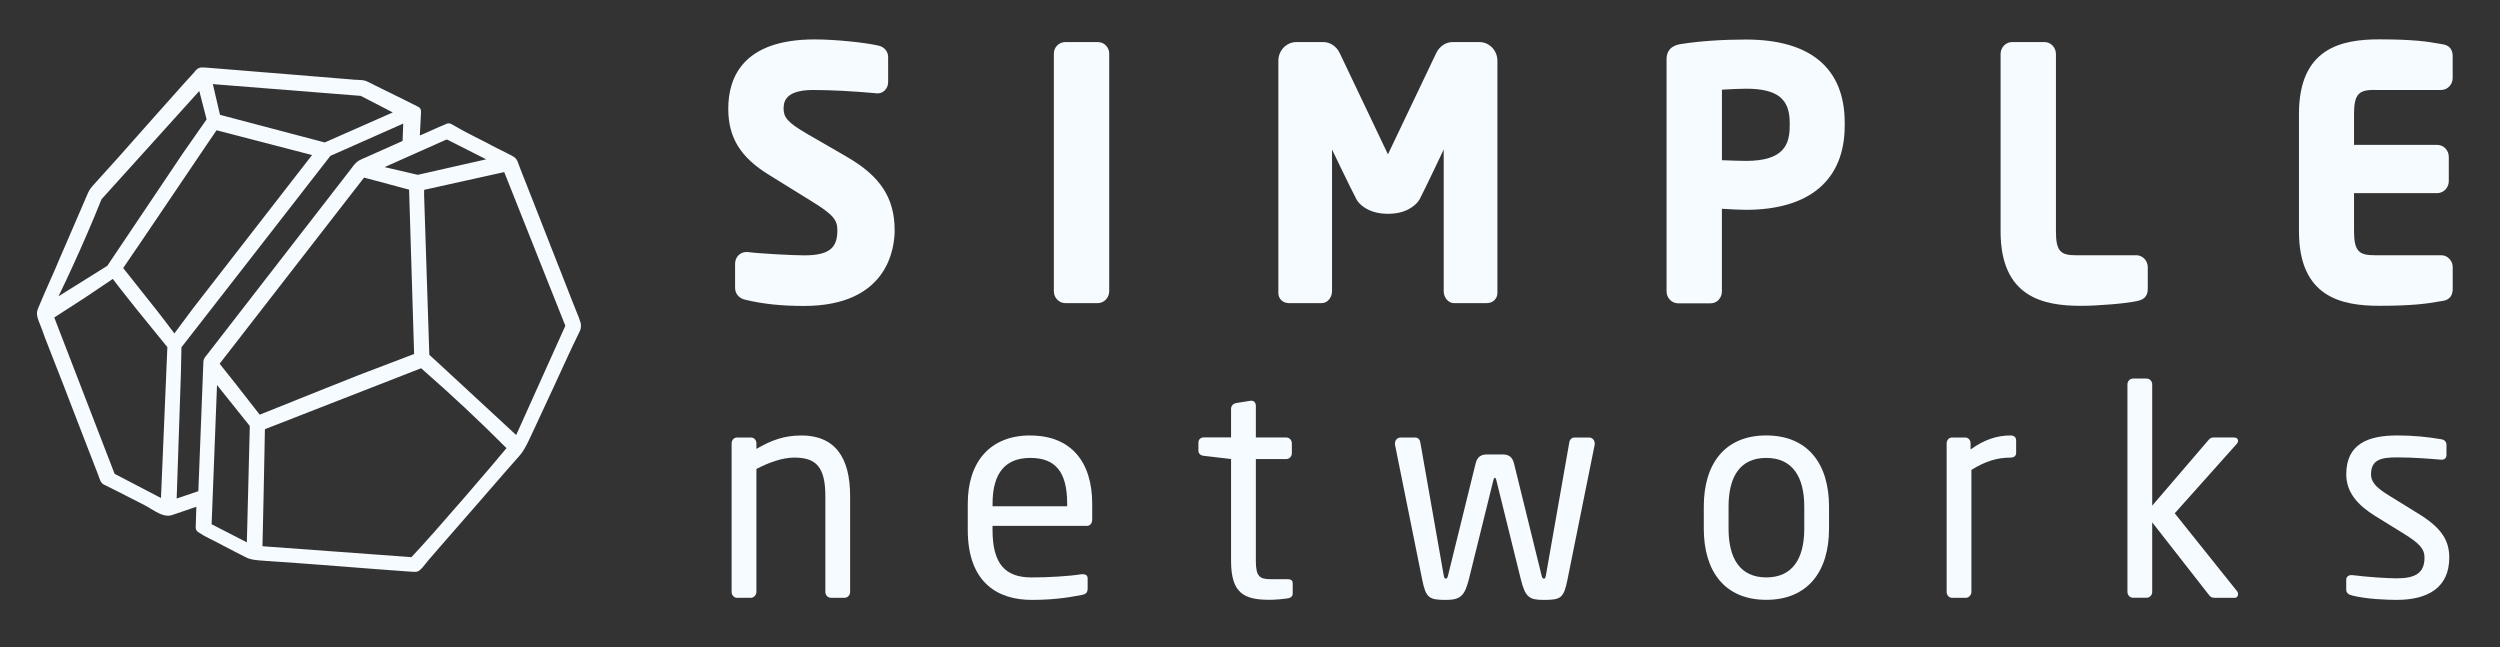
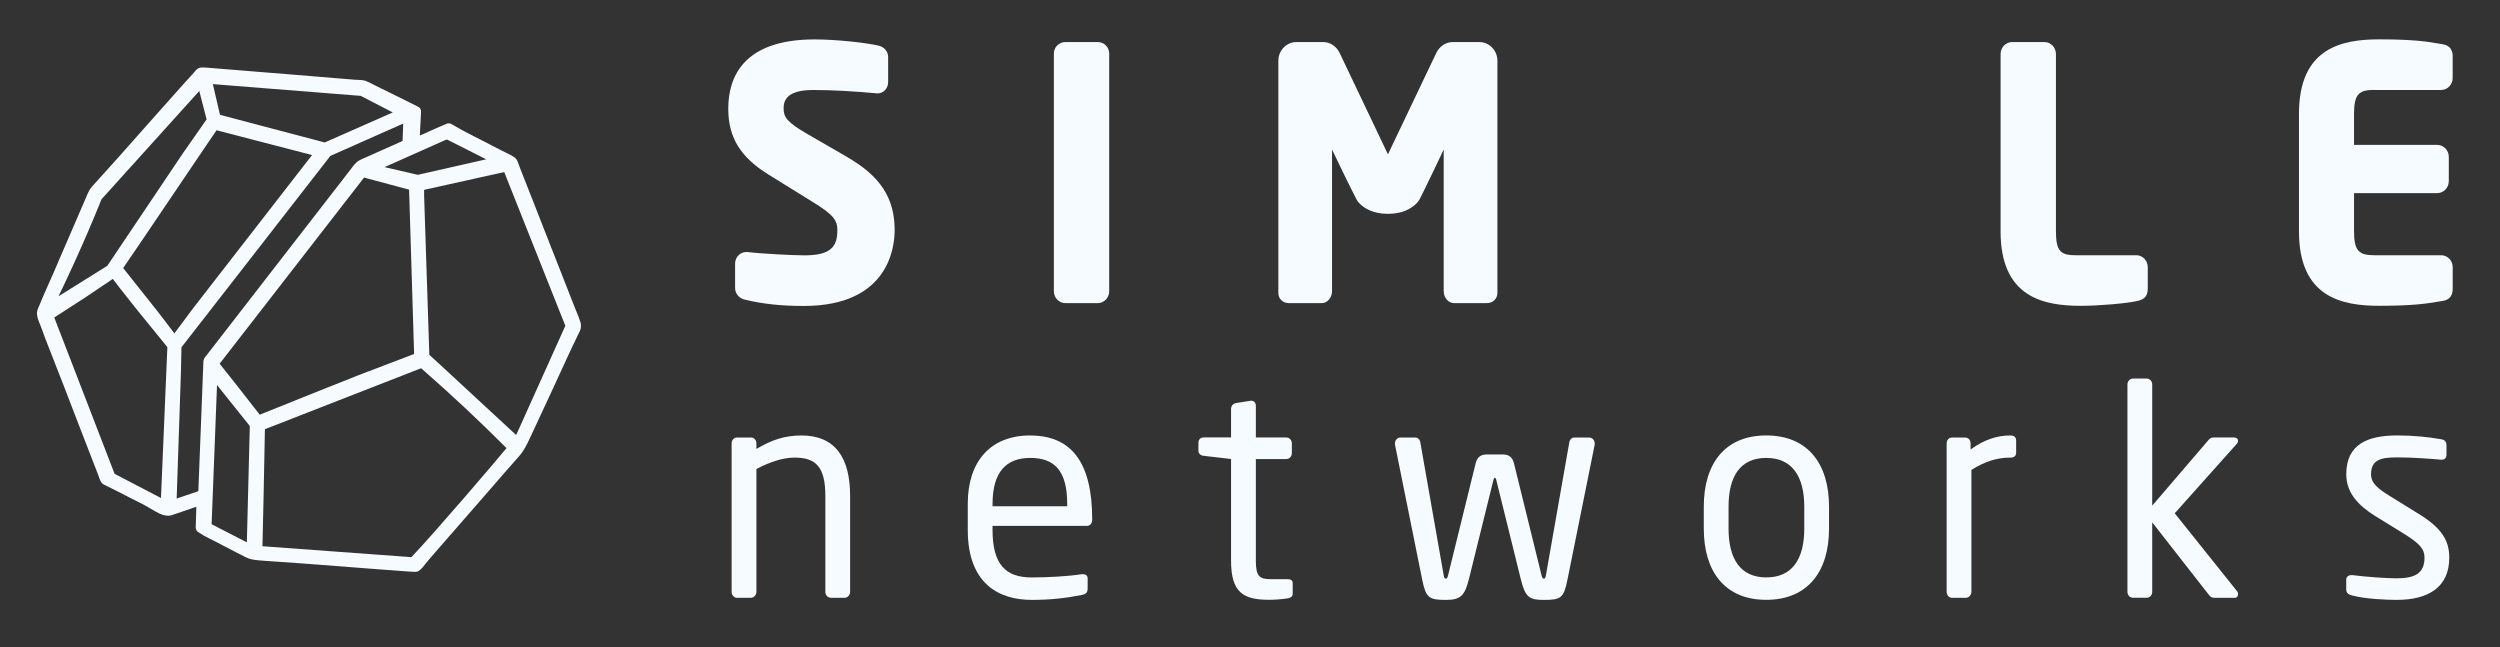
<svg xmlns="http://www.w3.org/2000/svg" width="85" height="22" viewBox="0 0 85 22" fill="none">
  <rect x="0" y="0" width="85" height="22" fill="#333333" stroke="none" />
  <path d="M27.239 14.807C26.674 14.807 26.243 14.957 25.718 15.263V15.074C25.718 14.965 25.642 14.876 25.535 14.876H25.058C24.952 14.876 24.875 14.964 24.875 15.074V20.128C24.875 20.237 24.96 20.326 25.058 20.326H25.526C25.631 20.326 25.718 20.227 25.718 20.128V15.945C26.157 15.717 26.608 15.558 27.009 15.558C27.735 15.558 28.062 15.865 28.062 16.866V20.126C28.062 20.235 28.148 20.325 28.253 20.325H28.713C28.818 20.325 28.904 20.236 28.904 20.126V16.866C28.904 15.548 28.388 14.805 27.239 14.805V14.806V14.807Z" fill="#F6FBFF" />
-   <path d="M35.029 14.805C33.661 14.805 32.904 15.706 32.904 17.123V18.016C32.904 19.859 33.976 20.396 35.076 20.396C35.717 20.396 36.243 20.337 36.788 20.227C36.941 20.197 36.98 20.128 36.98 19.999V19.663C36.98 19.563 36.904 19.523 36.827 19.523H36.779C36.34 19.593 35.631 19.633 35.076 19.633C34.196 19.633 33.746 19.197 33.746 18.018V17.88H36.952C37.068 17.88 37.135 17.791 37.135 17.661V17.126C37.135 15.719 36.427 14.807 35.029 14.807V14.805ZM36.282 17.214H33.747V17.125C33.747 16.055 34.206 15.569 35.03 15.569C35.853 15.569 36.284 16.005 36.284 17.125V17.214H36.282Z" fill="#F6FBFF" />
+   <path d="M35.029 14.805C33.661 14.805 32.904 15.706 32.904 17.123V18.016C32.904 19.859 33.976 20.396 35.076 20.396C35.717 20.396 36.243 20.337 36.788 20.227C36.941 20.197 36.98 20.128 36.98 19.999V19.663C36.98 19.563 36.904 19.523 36.827 19.523H36.779C36.34 19.593 35.631 19.633 35.076 19.633C34.196 19.633 33.746 19.197 33.746 18.018V17.88H36.952C37.068 17.88 37.135 17.791 37.135 17.661C37.135 15.719 36.427 14.807 35.029 14.807V14.805ZM36.282 17.214H33.747V17.125C33.747 16.055 34.206 15.569 35.03 15.569C35.853 15.569 36.284 16.005 36.284 17.125V17.214H36.282Z" fill="#F6FBFF" />
  <path d="M43.75 19.692H43.215C42.832 19.692 42.699 19.613 42.699 19.067V15.608H43.732C43.837 15.608 43.923 15.52 43.923 15.41V15.072C43.923 14.964 43.838 14.874 43.732 14.874H42.699V13.794C42.699 13.694 42.632 13.625 42.555 13.625H42.526L42.029 13.703C41.924 13.723 41.856 13.802 41.856 13.902V14.872H40.928C40.824 14.872 40.746 14.942 40.746 15.051V15.319C40.746 15.428 40.822 15.487 40.928 15.498L41.856 15.606V19.065C41.856 20.155 42.277 20.393 43.157 20.393C43.34 20.393 43.588 20.374 43.779 20.344C43.903 20.325 43.952 20.266 43.952 20.176V19.828C43.952 19.729 43.885 19.69 43.751 19.69L43.749 19.693L43.75 19.692Z" fill="#F6FBFF" />
  <path d="M54.036 14.877H53.52C53.435 14.877 53.367 14.955 53.357 15.036L52.562 19.555C52.544 19.673 52.515 19.673 52.487 19.673C52.458 19.673 52.43 19.644 52.411 19.555L51.474 15.749C51.417 15.531 51.291 15.452 51.091 15.452H50.556C50.355 15.452 50.23 15.531 50.173 15.749L49.236 19.555C49.218 19.644 49.189 19.673 49.161 19.673C49.132 19.673 49.104 19.673 49.085 19.555L48.29 15.036C48.281 14.957 48.215 14.877 48.127 14.877H47.611C47.505 14.877 47.429 14.976 47.429 15.075V15.115L48.356 19.713C48.481 20.328 48.586 20.397 49.16 20.397C49.657 20.397 49.801 20.259 49.945 19.683L50.778 16.313C50.79 16.267 50.806 16.244 50.825 16.244C50.844 16.244 50.86 16.267 50.872 16.313L51.705 19.683C51.858 20.308 51.992 20.397 52.489 20.397C53.064 20.397 53.168 20.338 53.293 19.713L54.22 15.115V15.075C54.22 14.976 54.145 14.877 54.038 14.877H54.036Z" fill="#F6FBFF" />
  <path d="M60.053 14.805C58.647 14.805 57.929 15.765 57.929 17.223V17.975C57.929 19.432 58.646 20.394 60.053 20.394C61.46 20.394 62.187 19.433 62.187 17.975V17.223C62.187 15.766 61.461 14.805 60.053 14.805ZM61.345 17.976C61.345 18.998 60.942 19.632 60.053 19.632C59.164 19.632 58.771 18.988 58.771 17.976V17.224C58.771 16.204 59.163 15.569 60.053 15.569C60.943 15.569 61.345 16.213 61.345 17.224V17.976Z" fill="#F6FBFF" />
  <path d="M68.348 14.806C67.918 14.806 67.478 14.936 67 15.282V15.074C67 14.965 66.924 14.876 66.817 14.876H66.368C66.263 14.876 66.186 14.964 66.186 15.074V20.128C66.186 20.237 66.271 20.326 66.368 20.326H66.837C66.942 20.326 67.028 20.227 67.028 20.128V15.976C67.506 15.679 67.909 15.559 68.348 15.559C68.483 15.559 68.549 15.5 68.549 15.39V14.984C68.549 14.864 68.483 14.805 68.348 14.805V14.806Z" fill="#F6FBFF" />
  <path d="M76.093 14.982C76.093 14.923 76.046 14.874 75.949 14.874H75.28C75.185 14.874 75.145 14.893 75.088 14.962L73.175 17.192V13.069C73.175 12.96 73.09 12.871 72.984 12.871H72.524C72.419 12.871 72.333 12.96 72.333 13.069V20.126C72.333 20.235 72.418 20.324 72.524 20.324H72.984C73.089 20.324 73.175 20.236 73.175 20.126V17.759L75.08 20.197C75.155 20.297 75.195 20.326 75.299 20.326H75.988C76.055 20.326 76.094 20.267 76.094 20.197C76.094 20.168 76.084 20.128 76.066 20.109L73.941 17.452L76.047 15.094C76.076 15.065 76.094 15.025 76.094 14.985V14.982H76.093Z" fill="#F6FBFF" />
  <path d="M82.223 17.464L81.276 16.878C80.836 16.611 80.615 16.423 80.615 16.126C80.615 15.621 80.969 15.551 81.505 15.551C82.041 15.551 82.653 15.599 82.989 15.629H83.017C83.113 15.629 83.18 15.58 83.18 15.46V15.132C83.18 15.023 83.123 14.953 82.998 14.934C82.548 14.855 82.042 14.805 81.505 14.805C80.521 14.805 79.773 15.091 79.773 16.123C79.773 16.748 80.166 17.174 80.75 17.54L81.715 18.136C82.262 18.473 82.433 18.66 82.433 18.959C82.433 19.494 82.108 19.663 81.486 19.663C81.14 19.663 80.443 19.614 79.983 19.554H79.945C79.849 19.554 79.772 19.613 79.772 19.703V20.049C79.772 20.158 79.848 20.218 79.974 20.247C80.443 20.367 81.131 20.396 81.486 20.396C82.557 20.396 83.275 19.971 83.275 18.96C83.275 18.375 83.017 17.95 82.222 17.463V17.465L82.223 17.464Z" fill="#F6FBFF" />
  <path d="M28.792 5.331L27.462 4.563C26.755 4.157 26.643 3.977 26.643 3.697C26.643 3.523 26.643 3.06 27.635 3.06C28.274 3.06 28.983 3.098 29.837 3.175C30.039 3.175 30.197 3.006 30.197 2.79V1.942C30.197 1.749 30.063 1.592 29.866 1.551C29.465 1.454 28.433 1.34 27.701 1.34C25.272 1.34 24.761 2.621 24.761 3.696C24.761 4.677 25.176 5.351 26.15 5.948L27.613 6.855C28.347 7.304 28.47 7.491 28.47 7.826C28.47 8.353 28.284 8.682 27.357 8.682C26.965 8.682 25.86 8.625 25.419 8.569H25.375C25.164 8.567 24.993 8.745 24.993 8.963V9.789C24.993 9.987 25.133 10.149 25.337 10.191C25.952 10.338 26.567 10.402 27.335 10.402C30.195 10.402 30.418 8.431 30.418 7.827C30.418 6.733 29.932 5.987 28.791 5.332V5.33L28.792 5.331Z" fill="#F6FBFF" />
  <path d="M37.32 1.43H36.224C36.004 1.43 35.831 1.604 35.831 1.825V9.901C35.831 10.125 36.007 10.307 36.224 10.307H37.32C37.536 10.307 37.713 10.125 37.713 9.901V1.825C37.713 1.603 37.54 1.43 37.32 1.43Z" fill="#F6FBFF" />
  <path d="M50.303 1.43H49.394C49.157 1.43 48.943 1.574 48.832 1.804L47.19 5.247L45.549 1.802C45.438 1.572 45.223 1.43 44.987 1.43H44.078C43.74 1.43 43.464 1.716 43.464 2.066V9.957C43.464 10.16 43.614 10.306 43.823 10.306H44.941C45.13 10.306 45.289 10.12 45.289 9.899V5.084C45.289 5.084 45.907 6.376 46.13 6.797C46.143 6.821 46.151 6.832 46.193 6.882C46.208 6.901 46.224 6.917 46.24 6.934C46.382 7.07 46.666 7.27 47.188 7.27C47.709 7.27 47.974 7.083 48.128 6.947C48.155 6.923 48.181 6.896 48.203 6.867C48.24 6.821 48.248 6.811 48.259 6.791C48.478 6.371 49.086 5.083 49.086 5.083V9.899C49.086 10.12 49.245 10.306 49.434 10.306H50.552C50.759 10.306 50.912 10.159 50.912 9.957V2.066C50.912 1.716 50.636 1.43 50.297 1.43H50.3H50.303Z" fill="#F6FBFF" />
-   <path d="M59.36 1.344C58.568 1.344 57.767 1.399 57.163 1.496C57.04 1.515 56.663 1.573 56.663 2.015V9.906C56.663 10.13 56.839 10.313 57.056 10.313H58.163C58.376 10.313 58.545 10.134 58.545 9.906V7.099L58.652 7.104C58.887 7.118 59.159 7.134 59.359 7.134C61.525 7.134 62.72 6.118 62.72 4.273V4.171C62.72 2.322 61.558 1.344 59.359 1.344H59.361H59.36ZM60.85 4.273C60.85 4.896 60.669 5.471 59.36 5.471C59.217 5.471 58.802 5.458 58.546 5.447V3.049C58.789 3.032 59.176 3.016 59.36 3.016C60.418 3.016 60.85 3.35 60.85 4.17V4.272V4.273Z" fill="#F6FBFF" />
  <path d="M72.632 8.679H70.594C70.074 8.679 69.902 8.562 69.902 7.87V1.836C69.902 1.612 69.726 1.43 69.51 1.43H68.413C68.197 1.43 68.02 1.612 68.02 1.836V7.87C68.02 10.111 69.479 10.398 70.749 10.398C71.361 10.398 72.327 10.315 72.667 10.233C72.844 10.196 73.024 10.117 73.024 9.819V9.084C73.024 8.86 72.848 8.677 72.632 8.677V8.679Z" fill="#F6FBFF" />
  <path d="M80.74 3.059H82.999C83.215 3.059 83.391 2.877 83.391 2.653V1.918C83.391 1.59 83.179 1.524 83.025 1.501L82.903 1.48C82.555 1.419 82.079 1.338 80.894 1.338C79.624 1.338 78.165 1.625 78.165 3.866V7.869C78.165 10.111 79.624 10.397 80.894 10.397C82.079 10.397 82.555 10.315 82.903 10.255L83.024 10.236C83.183 10.214 83.392 10.146 83.392 9.819V9.084C83.392 8.86 83.216 8.678 83 8.678H80.741C80.222 8.678 80.037 8.555 80.037 7.868V6.566H82.866C83.082 6.566 83.259 6.383 83.259 6.159V5.333C83.259 5.109 83.082 4.926 82.866 4.926H80.037V3.865C80.037 3.178 80.222 3.056 80.741 3.056V3.057L80.74 3.059Z" fill="#F6FBFF" />
  <path d="M19.726 10.932C19.718 10.898 19.707 10.866 19.673 10.776C19.643 10.699 19.623 10.654 19.596 10.587C19.572 10.525 19.549 10.464 19.522 10.4C19.483 10.303 19.442 10.203 19.405 10.106C19.369 10.009 19.33 9.909 19.291 9.813C19.252 9.716 19.212 9.615 19.175 9.519C19.138 9.422 19.1 9.321 19.061 9.225C19.021 9.129 18.981 9.028 18.944 8.931C18.908 8.834 18.869 8.734 18.83 8.638C18.791 8.541 18.751 8.441 18.713 8.344C18.677 8.247 18.639 8.147 18.6 8.051C18.56 7.954 18.52 7.853 18.483 7.757C18.447 7.66 18.408 7.559 18.369 7.463C18.33 7.367 18.29 7.266 18.253 7.169C18.216 7.073 18.178 6.972 18.139 6.876C18.099 6.779 18.059 6.679 18.022 6.582C17.985 6.485 17.947 6.385 17.908 6.289C17.869 6.192 17.829 6.092 17.791 5.995C17.755 5.898 17.717 5.797 17.677 5.702C17.668 5.672 17.657 5.645 17.646 5.618C17.636 5.59 17.624 5.561 17.613 5.532C17.597 5.489 17.582 5.448 17.558 5.417C17.532 5.381 17.502 5.351 17.474 5.337L17.471 5.335C17.417 5.297 17.358 5.268 17.297 5.238C17.271 5.225 17.245 5.212 17.219 5.199C17.176 5.176 17.135 5.156 17.092 5.135C17.05 5.114 17.007 5.094 16.962 5.07C16.811 4.996 16.67 4.922 16.518 4.839C16.458 4.808 16.397 4.779 16.337 4.748C16.277 4.719 16.218 4.688 16.155 4.656C16.108 4.633 16.059 4.607 16.012 4.581C15.94 4.541 15.886 4.516 15.873 4.51C15.795 4.471 15.72 4.428 15.642 4.385C15.566 4.343 15.491 4.298 15.415 4.255C15.39 4.24 15.364 4.225 15.339 4.214C15.316 4.204 15.291 4.194 15.267 4.193C15.219 4.19 15.173 4.213 15.131 4.232C15.114 4.239 15.097 4.247 15.081 4.253C15.038 4.271 14.996 4.289 14.954 4.307C14.911 4.325 14.87 4.343 14.824 4.363C14.777 4.385 14.731 4.406 14.684 4.426C14.637 4.447 14.591 4.466 14.543 4.49L14.356 4.573L14.348 4.577C14.323 4.587 14.299 4.597 14.275 4.606C14.275 4.58 14.278 4.555 14.278 4.529C14.285 4.408 14.29 4.288 14.297 4.166C14.303 4.061 14.307 3.958 14.313 3.853C14.316 3.804 14.318 3.752 14.299 3.709C14.273 3.651 14.222 3.634 14.171 3.606L13.506 3.275L12.983 3.018L12.76 2.908C12.738 2.898 12.717 2.886 12.696 2.876C12.612 2.831 12.533 2.79 12.444 2.754C12.359 2.722 12.258 2.719 12.161 2.715C12.127 2.715 12.093 2.712 12.057 2.711C11.997 2.707 11.933 2.7 11.866 2.694C11.783 2.687 11.697 2.679 11.614 2.674C11.054 2.629 10.495 2.582 9.927 2.535C9.626 2.512 9.319 2.487 9.022 2.462C8.725 2.437 8.419 2.411 8.117 2.388C7.931 2.374 7.741 2.358 7.559 2.343C7.375 2.328 7.187 2.31 7.001 2.298H6.996C6.959 2.295 6.924 2.293 6.891 2.293C6.808 2.293 6.739 2.307 6.672 2.377C6.656 2.393 6.631 2.419 6.615 2.443L6.613 2.446L6.61 2.449C6.513 2.558 6.413 2.671 6.307 2.782L5.253 3.965L4.645 4.65L4.037 5.336C3.894 5.492 3.755 5.647 3.615 5.804C3.476 5.961 3.336 6.116 3.193 6.272C3.112 6.36 3.042 6.446 2.992 6.559C2.869 6.842 2.747 7.126 2.625 7.41C2.496 7.712 2.363 8.018 2.234 8.315C2.106 8.611 1.972 8.916 1.845 9.22C1.806 9.311 1.764 9.401 1.724 9.492C1.576 9.824 1.425 10.166 1.286 10.506C1.231 10.645 1.26 10.775 1.321 10.93C1.404 11.135 1.472 11.314 1.526 11.475C1.632 11.744 1.738 12.017 1.844 12.289C1.95 12.563 2.058 12.836 2.164 13.107C2.278 13.411 2.399 13.719 2.514 14.017C2.629 14.315 2.749 14.624 2.865 14.926C2.945 15.137 3.029 15.35 3.109 15.555C3.19 15.76 3.273 15.974 3.353 16.184C3.353 16.187 3.361 16.21 3.372 16.242C3.402 16.321 3.416 16.363 3.444 16.4C3.462 16.425 3.496 16.462 3.558 16.489H3.561C3.864 16.637 4.169 16.795 4.467 16.947C4.618 17.025 4.768 17.103 4.919 17.178C4.986 17.212 5.054 17.253 5.129 17.299C5.311 17.409 5.517 17.534 5.712 17.534C5.756 17.534 5.797 17.529 5.838 17.516C5.968 17.475 6.099 17.428 6.226 17.384C6.353 17.339 6.484 17.292 6.618 17.249L6.676 17.232C6.676 17.232 6.655 17.873 6.654 17.931C6.654 17.954 6.656 17.992 6.68 18.031C6.699 18.063 6.721 18.08 6.733 18.088C6.821 18.146 6.894 18.19 6.943 18.218C7.073 18.292 7.128 18.309 7.39 18.446C7.435 18.469 7.475 18.491 7.513 18.511C7.724 18.625 7.862 18.694 7.994 18.762C8.06 18.795 8.124 18.828 8.194 18.863C8.234 18.884 8.262 18.901 8.312 18.925C8.378 18.957 8.412 18.974 8.445 18.986C8.521 19.014 8.581 19.024 8.673 19.038C8.712 19.044 8.745 19.048 8.836 19.055C8.897 19.059 8.987 19.065 9.098 19.075C9.563 19.109 9.805 19.124 10.11 19.145C10.303 19.159 10.577 19.177 10.912 19.205L12.695 19.343C12.899 19.357 13.105 19.374 13.303 19.388C13.501 19.405 13.705 19.421 13.911 19.433C13.938 19.433 13.967 19.436 13.999 19.438C14.03 19.441 14.063 19.443 14.095 19.443C14.164 19.443 14.21 19.433 14.244 19.407C14.331 19.347 14.405 19.25 14.479 19.155C14.515 19.11 14.549 19.065 14.585 19.025C14.652 18.952 14.716 18.876 14.779 18.801C14.843 18.726 14.909 18.649 14.975 18.575C15.21 18.305 15.446 18.035 15.68 17.767C15.915 17.498 16.151 17.23 16.385 16.959C16.52 16.806 16.652 16.652 16.787 16.496C17.066 16.173 17.355 15.841 17.644 15.516C17.799 15.346 17.894 15.152 17.994 14.944L18.009 14.912C18.072 14.784 18.132 14.651 18.191 14.523C18.25 14.393 18.31 14.26 18.373 14.131C18.453 13.962 18.529 13.794 18.608 13.626C18.684 13.457 18.763 13.29 18.843 13.12C18.918 12.955 18.995 12.787 19.073 12.62C19.146 12.463 19.254 12.227 19.304 12.118C19.397 11.914 19.537 11.62 19.718 11.249C19.75 11.172 19.753 11.109 19.753 11.07C19.753 11.021 19.743 10.985 19.728 10.932V10.935H19.727L19.726 10.932ZM15.163 4.752L15.171 4.748H15.209L15.218 4.753L16.416 5.359L16.53 5.418L16.405 5.445L14.214 5.942L14.206 5.945L14.196 5.942L13.291 5.731L13.21 5.713L13.076 5.681L13.203 5.625L15.163 4.752ZM7.299 2.865L12.258 3.259H12.266L12.274 3.264L13.268 3.778L13.354 3.823L13.265 3.862L11.056 4.837L11.043 4.844L11.028 4.84L7.684 3.958C7.617 3.938 7.601 3.935 7.583 3.93C7.569 3.928 7.552 3.923 7.506 3.91L7.481 3.903L7.473 3.876L7.251 2.92L7.237 2.858L7.297 2.863H7.3L7.299 2.865ZM1.991 10.072C2.321 9.389 2.649 8.675 2.97 7.931C3.138 7.542 3.298 7.158 3.45 6.778L3.518 6.701L6.721 3.154L6.776 3.093L6.796 3.173L7.019 4.036L7.024 4.058L7.012 4.076L6.222 5.206C5.365 6.482 4.51 7.755 3.653 9.03L3.65 9.033C3.641 9.04 3.633 9.046 3.624 9.053C3.079 9.393 2.536 9.733 1.991 10.073V10.072ZM5.69 11.816L5.476 16.861L5.474 16.932L5.411 16.9L3.913 16.119L3.898 16.111L3.891 16.096L1.859 10.831L1.846 10.795L1.877 10.774L2.915 10.103L3.801 9.506L3.835 9.483L3.86 9.515L4.028 9.736L4.631 10.499L5.677 11.785L5.689 11.799V11.816H5.69ZM5.929 11.338L5.895 11.291L5.637 10.95L5.354 10.582L4.822 9.913L4.21 9.141L4.188 9.113L4.208 9.085L4.314 8.928L4.677 8.396L4.704 8.358L7.027 4.922L7.346 4.454L7.364 4.428L7.393 4.437L7.57 4.482L10.542 5.254L10.61 5.272L10.566 5.328L6.557 10.492L5.962 11.291L5.928 11.338H5.931H5.929ZM6.966 12.153C6.963 12.16 6.957 12.167 6.953 12.173C6.944 12.188 6.935 12.205 6.927 12.228C6.913 12.273 6.913 12.312 6.914 12.338L6.745 16.668L6.743 16.7L6.713 16.71L6.065 16.931L6.006 16.952L6.009 16.885L6.151 12.686L6.169 11.823V11.809L6.178 11.797L8.617 8.664L11.225 5.31L11.232 5.3L11.242 5.296L13.646 4.23L13.71 4.202L13.707 4.275L13.689 4.763V4.791L13.664 4.803C13.627 4.823 13.588 4.839 13.55 4.854C13.512 4.871 13.476 4.887 13.442 4.903L12.943 5.125L12.446 5.347C12.359 5.383 12.27 5.419 12.193 5.465C12.087 5.533 12.012 5.636 11.932 5.746C11.886 5.808 11.831 5.88 11.771 5.954C11.728 6.01 11.682 6.068 11.64 6.124C11.543 6.249 11.447 6.373 11.351 6.495C11.255 6.621 11.161 6.744 11.063 6.868C10.965 6.991 10.87 7.116 10.775 7.239C10.678 7.365 10.584 7.488 10.486 7.612C10.388 7.735 10.293 7.86 10.198 7.983C10.102 8.109 10.007 8.232 9.909 8.356C9.812 8.479 9.716 8.604 9.621 8.727C9.525 8.853 9.431 8.976 9.333 9.1C9.235 9.224 9.14 9.348 9.044 9.472C8.948 9.597 8.854 9.72 8.756 9.844C8.658 9.968 8.563 10.092 8.468 10.216C8.372 10.341 8.277 10.464 8.179 10.588C8.081 10.712 7.986 10.836 7.891 10.96C7.795 11.085 7.7 11.209 7.603 11.332C7.505 11.456 7.409 11.58 7.314 11.704C7.218 11.829 7.124 11.953 7.026 12.076C6.997 12.111 6.979 12.137 6.963 12.155L6.972 12.153H6.966ZM8.493 14.499C8.484 14.762 8.393 18.44 8.393 18.44L7.222 17.838L7.196 17.825V17.794L7.374 13.208L7.378 13.089L7.451 13.182L8.48 14.468L8.49 14.482V14.499H8.491H8.493ZM8.833 14.102L8.812 14.076L8.023 13.065L7.49 12.394L7.468 12.367L7.49 12.337L12.361 6.06L12.378 6.037L12.405 6.045L13.877 6.439L13.91 6.447V6.482L14.079 12.005V12.037L14.05 12.047L12.169 12.764L10.901 13.269L8.86 14.087L8.83 14.099L8.833 14.102ZM13.988 18.943C12.301 18.82 10.612 18.695 8.924 18.572C8.951 17.422 8.976 16.268 8.997 15.111C9 14.967 9.004 14.767 9.006 14.623L9.009 14.591L9.037 14.581C9.113 14.555 13.892 12.682 14.298 12.528C14.305 12.525 14.312 12.523 14.319 12.521C14.322 12.523 14.332 12.533 14.335 12.535C15.331 13.404 16.292 14.304 17.221 15.236C16.943 15.582 14.775 18.118 13.989 18.942H13.988V18.943ZM19.212 11.098C18.663 12.317 18.114 13.537 17.566 14.755C17.561 14.765 17.555 14.777 17.549 14.788C17.532 14.773 17.516 14.76 17.499 14.744C16.634 13.944 15.768 13.144 14.903 12.343L14.611 12.077L14.597 12.063L14.42 6.65V6.455L14.455 6.447L15.821 6.144L17.107 5.859L17.143 5.852L17.158 5.887L19.215 11.06L19.223 11.079L19.215 11.097H19.214L19.212 11.098Z" fill="#F6FBFF" />
</svg>